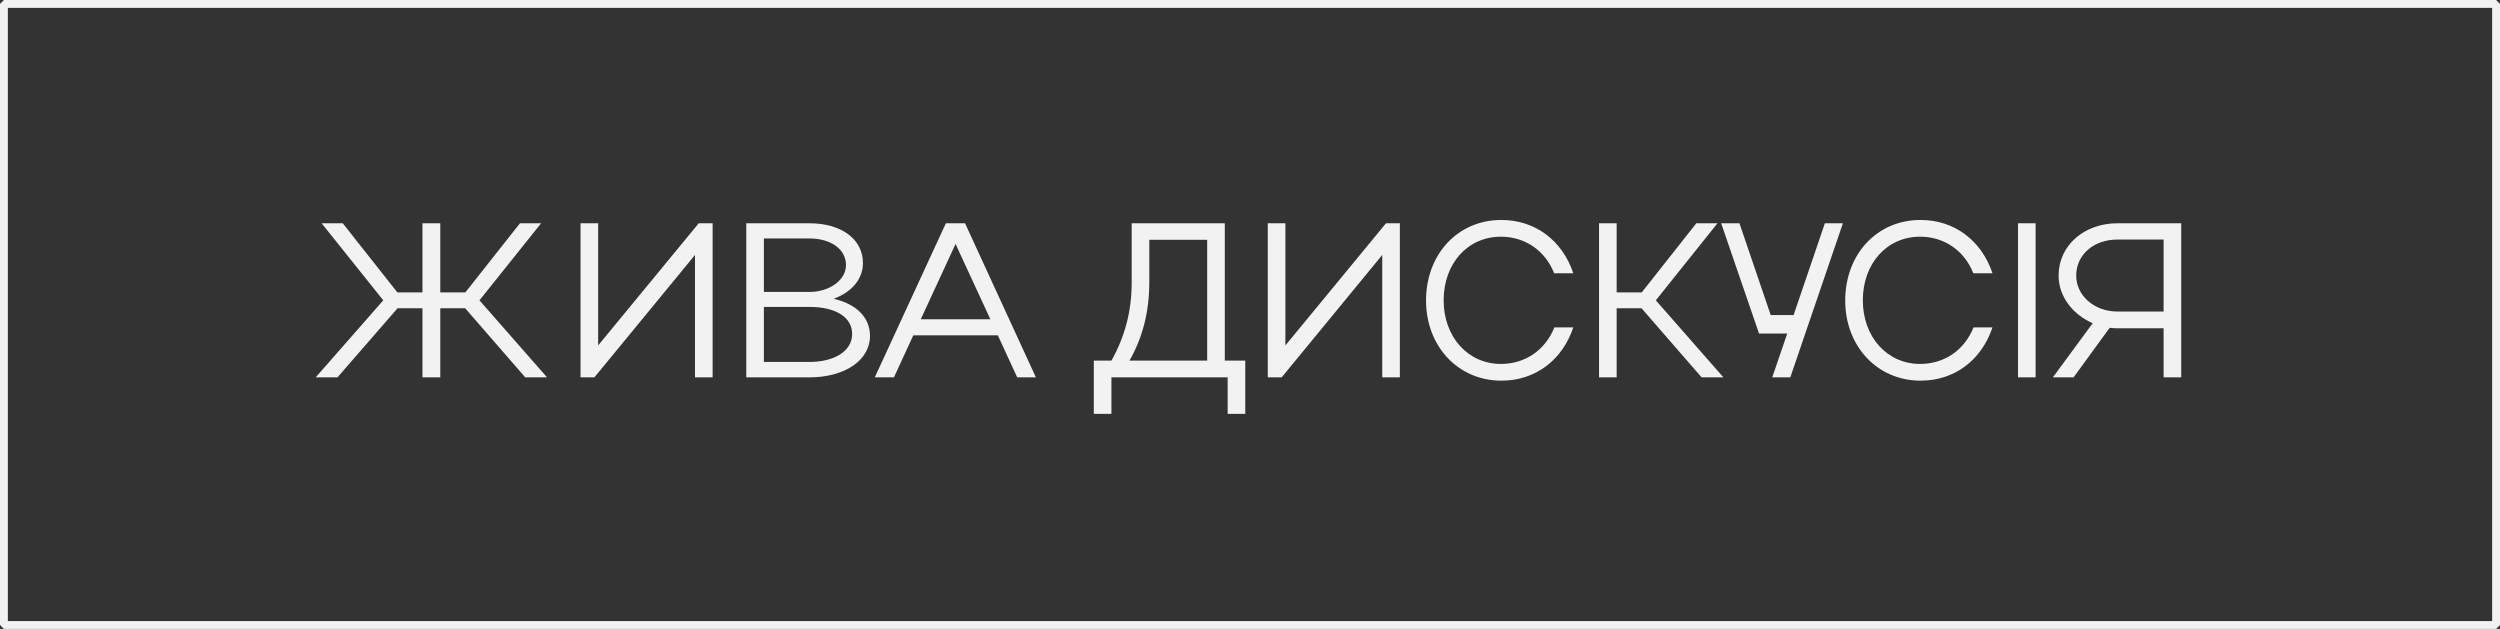
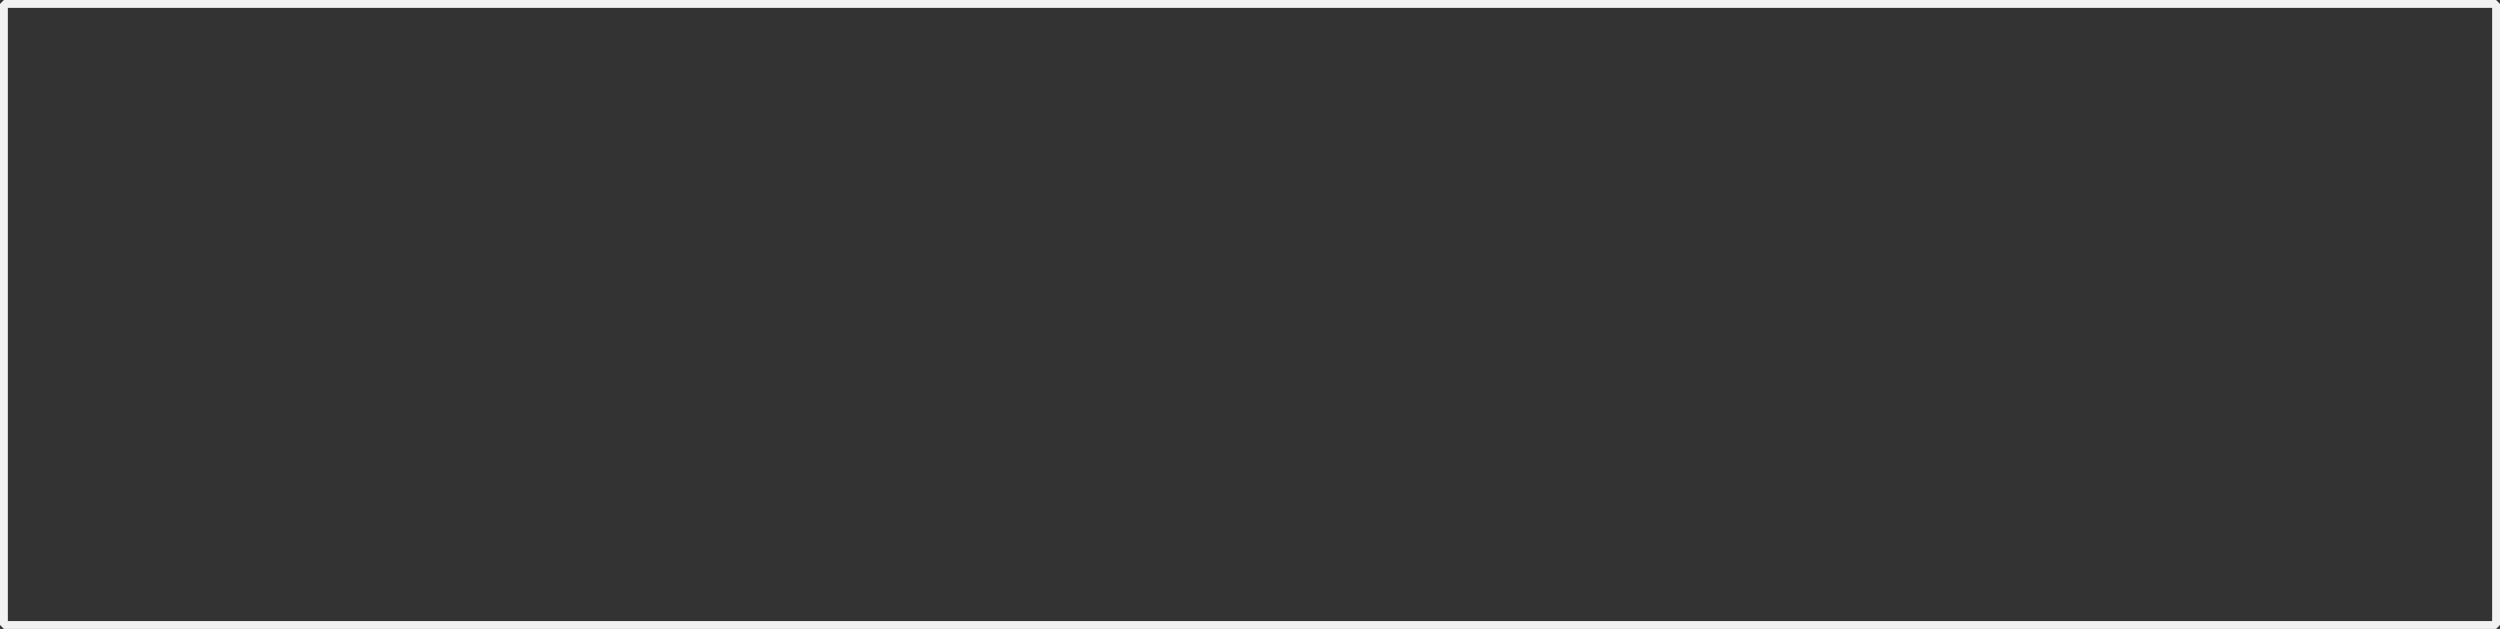
<svg xmlns="http://www.w3.org/2000/svg" width="159" height="40" viewBox="0 0 159 40" fill="none">
  <rect x="0" y="0" width="159" height="40" fill="#333333" stroke="none" />
  <rect x="0.25" y="0.25" width="158.5" height="39.5" stroke="#F2F2F2" stroke-width="0.5" stroke-linejoin="bevel" />
-   <path d="M28.002 19.604V24H26.868V19.604H25.286L21.464 24H20.078L24.376 19.1L20.456 14.2H21.8L25.272 18.596H26.868V14.2H28.002V18.596H29.598L33.07 14.2H34.414L30.494 19.1L34.792 24H33.406L29.584 19.604H28.002ZM45.322 24H44.202V16.216L37.804 24H36.922V14.2H38.042V21.97L44.44 14.2H45.322V24ZM47.463 24V14.2H51.481C53.511 14.2 54.883 15.208 54.883 16.734C54.883 17.77 54.141 18.596 53.021 19.002C54.463 19.338 55.331 20.178 55.331 21.368C55.331 22.936 53.693 24 51.481 24H47.463ZM53.805 16.86C53.805 15.866 52.867 15.166 51.481 15.166H48.583V18.568H51.481C52.755 18.568 53.805 17.812 53.805 16.86ZM54.197 21.242C54.197 20.178 53.161 19.52 51.481 19.52H48.583V23.02H51.481C53.077 23.02 54.197 22.32 54.197 21.242ZM55.636 24L60.158 14.2H61.376L65.884 24H64.694L63.462 21.326H58.086L56.854 24H55.636ZM58.562 20.304H62.986L60.774 15.516L58.562 20.304ZM69.567 22.936H70.687C71.527 21.438 71.975 19.828 71.975 17.966V14.2H77.897V22.936H79.199V26.324H78.079V24H70.687V26.324H69.567V22.936ZM71.835 22.936H76.777V15.25H73.095V17.966C73.095 19.814 72.675 21.466 71.835 22.936ZM89.031 24H87.911V16.216L81.513 24H80.631V14.2H81.751V21.97L88.149 14.2H89.031V24ZM91.816 19.1C91.816 21.424 93.356 23.146 95.456 23.146C97.024 23.146 98.284 22.25 98.858 20.822H100.062C99.362 22.908 97.654 24.21 95.484 24.21C92.74 24.21 90.696 22.026 90.696 19.114C90.696 16.16 92.726 13.99 95.484 13.99C97.64 13.99 99.362 15.292 100.062 17.378H98.844C98.284 15.964 97.024 15.054 95.456 15.054C93.342 15.054 91.816 16.762 91.816 19.1ZM102.819 19.604V24H101.699V14.2H102.819V18.596H104.415L107.887 14.2H109.231L105.311 19.1L109.609 24H108.223L104.401 19.604H102.819ZM113.863 24H112.715L113.667 21.214H111.875L109.467 14.2H110.629L112.617 20.038H114.073L116.061 14.2H117.209L113.863 24ZM118.476 19.1C118.476 21.424 120.016 23.146 122.116 23.146C123.684 23.146 124.944 22.25 125.518 20.822H126.722C126.022 22.908 124.314 24.21 122.144 24.21C119.4 24.21 117.356 22.026 117.356 19.114C117.356 16.16 119.386 13.99 122.144 13.99C124.3 13.99 126.022 15.292 126.722 17.378H125.504C124.944 15.964 123.684 15.054 122.116 15.054C120.002 15.054 118.476 16.762 118.476 19.1ZM129.465 14.2V24H128.345V14.2H129.465ZM131.879 24H130.562L133.097 20.556C131.837 20.01 130.927 18.862 130.927 17.532C130.927 15.586 132.579 14.2 134.665 14.2H138.725V24H137.605V20.878H134.665C134.497 20.878 134.329 20.864 134.175 20.85L131.879 24ZM132.047 17.532C132.047 18.806 133.209 19.814 134.665 19.814H137.605V15.236H134.665C133.153 15.236 132.047 16.202 132.047 17.532Z" fill="#F2F2F2" />
</svg>